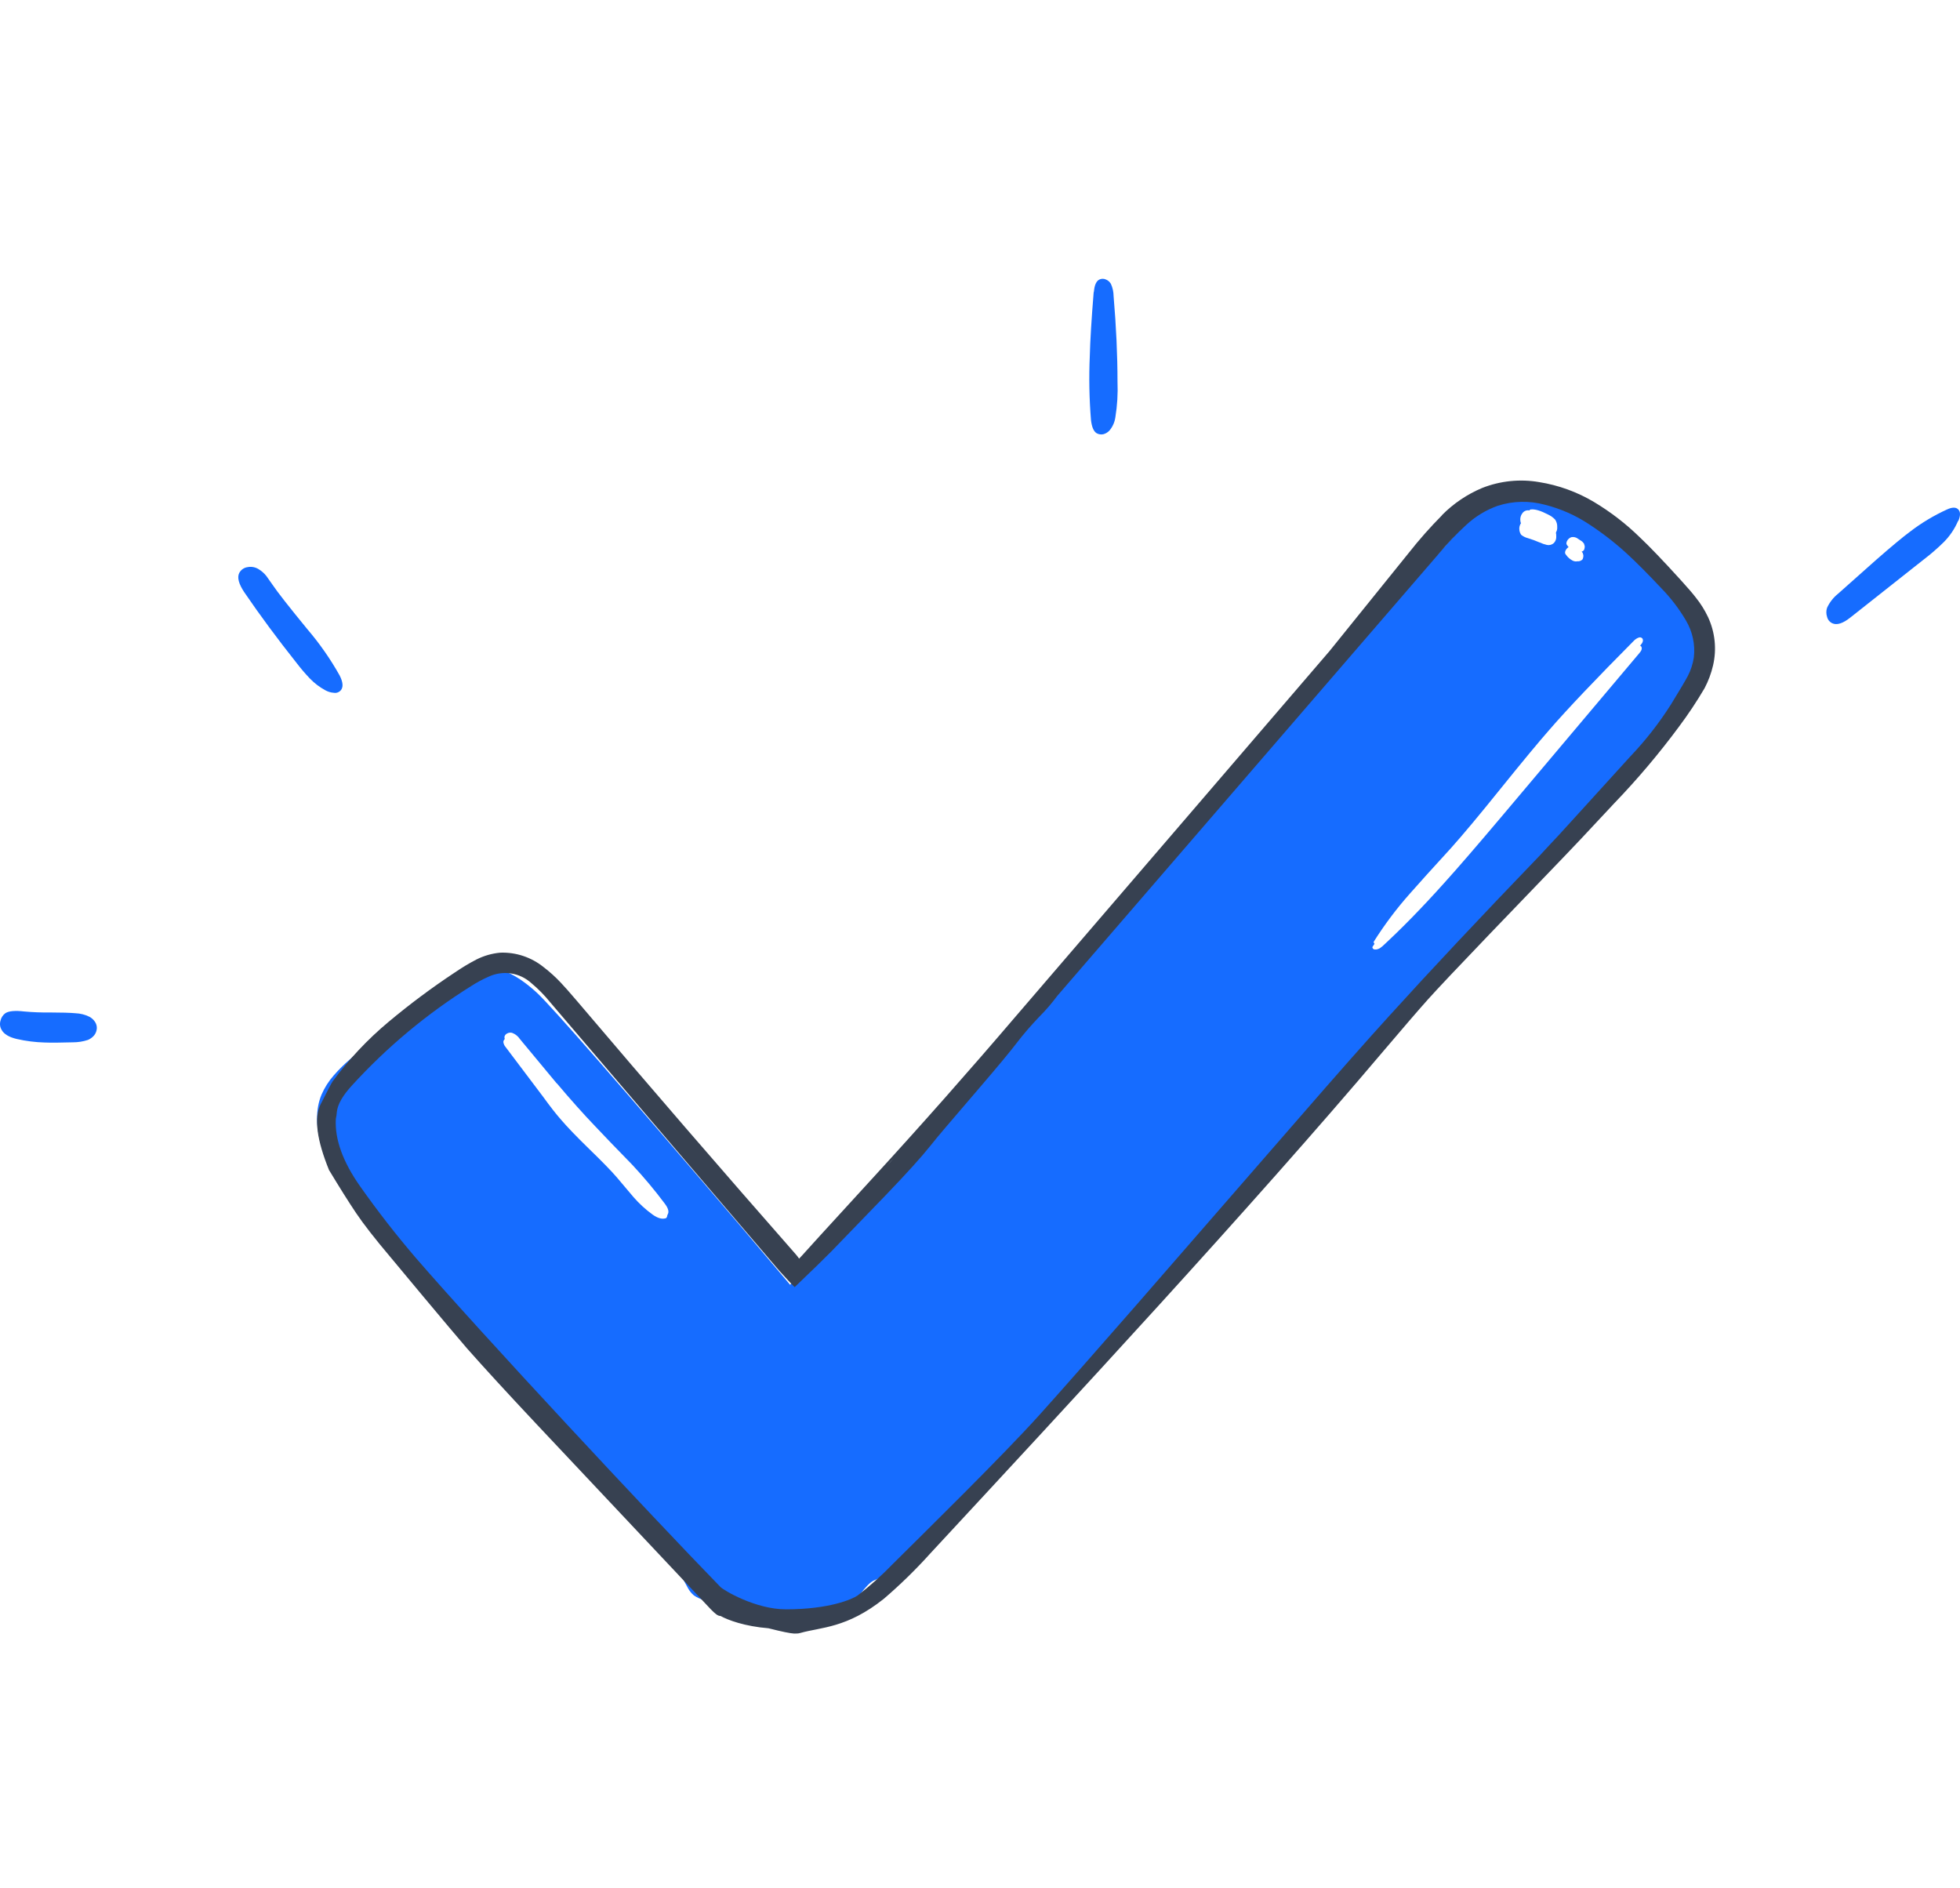
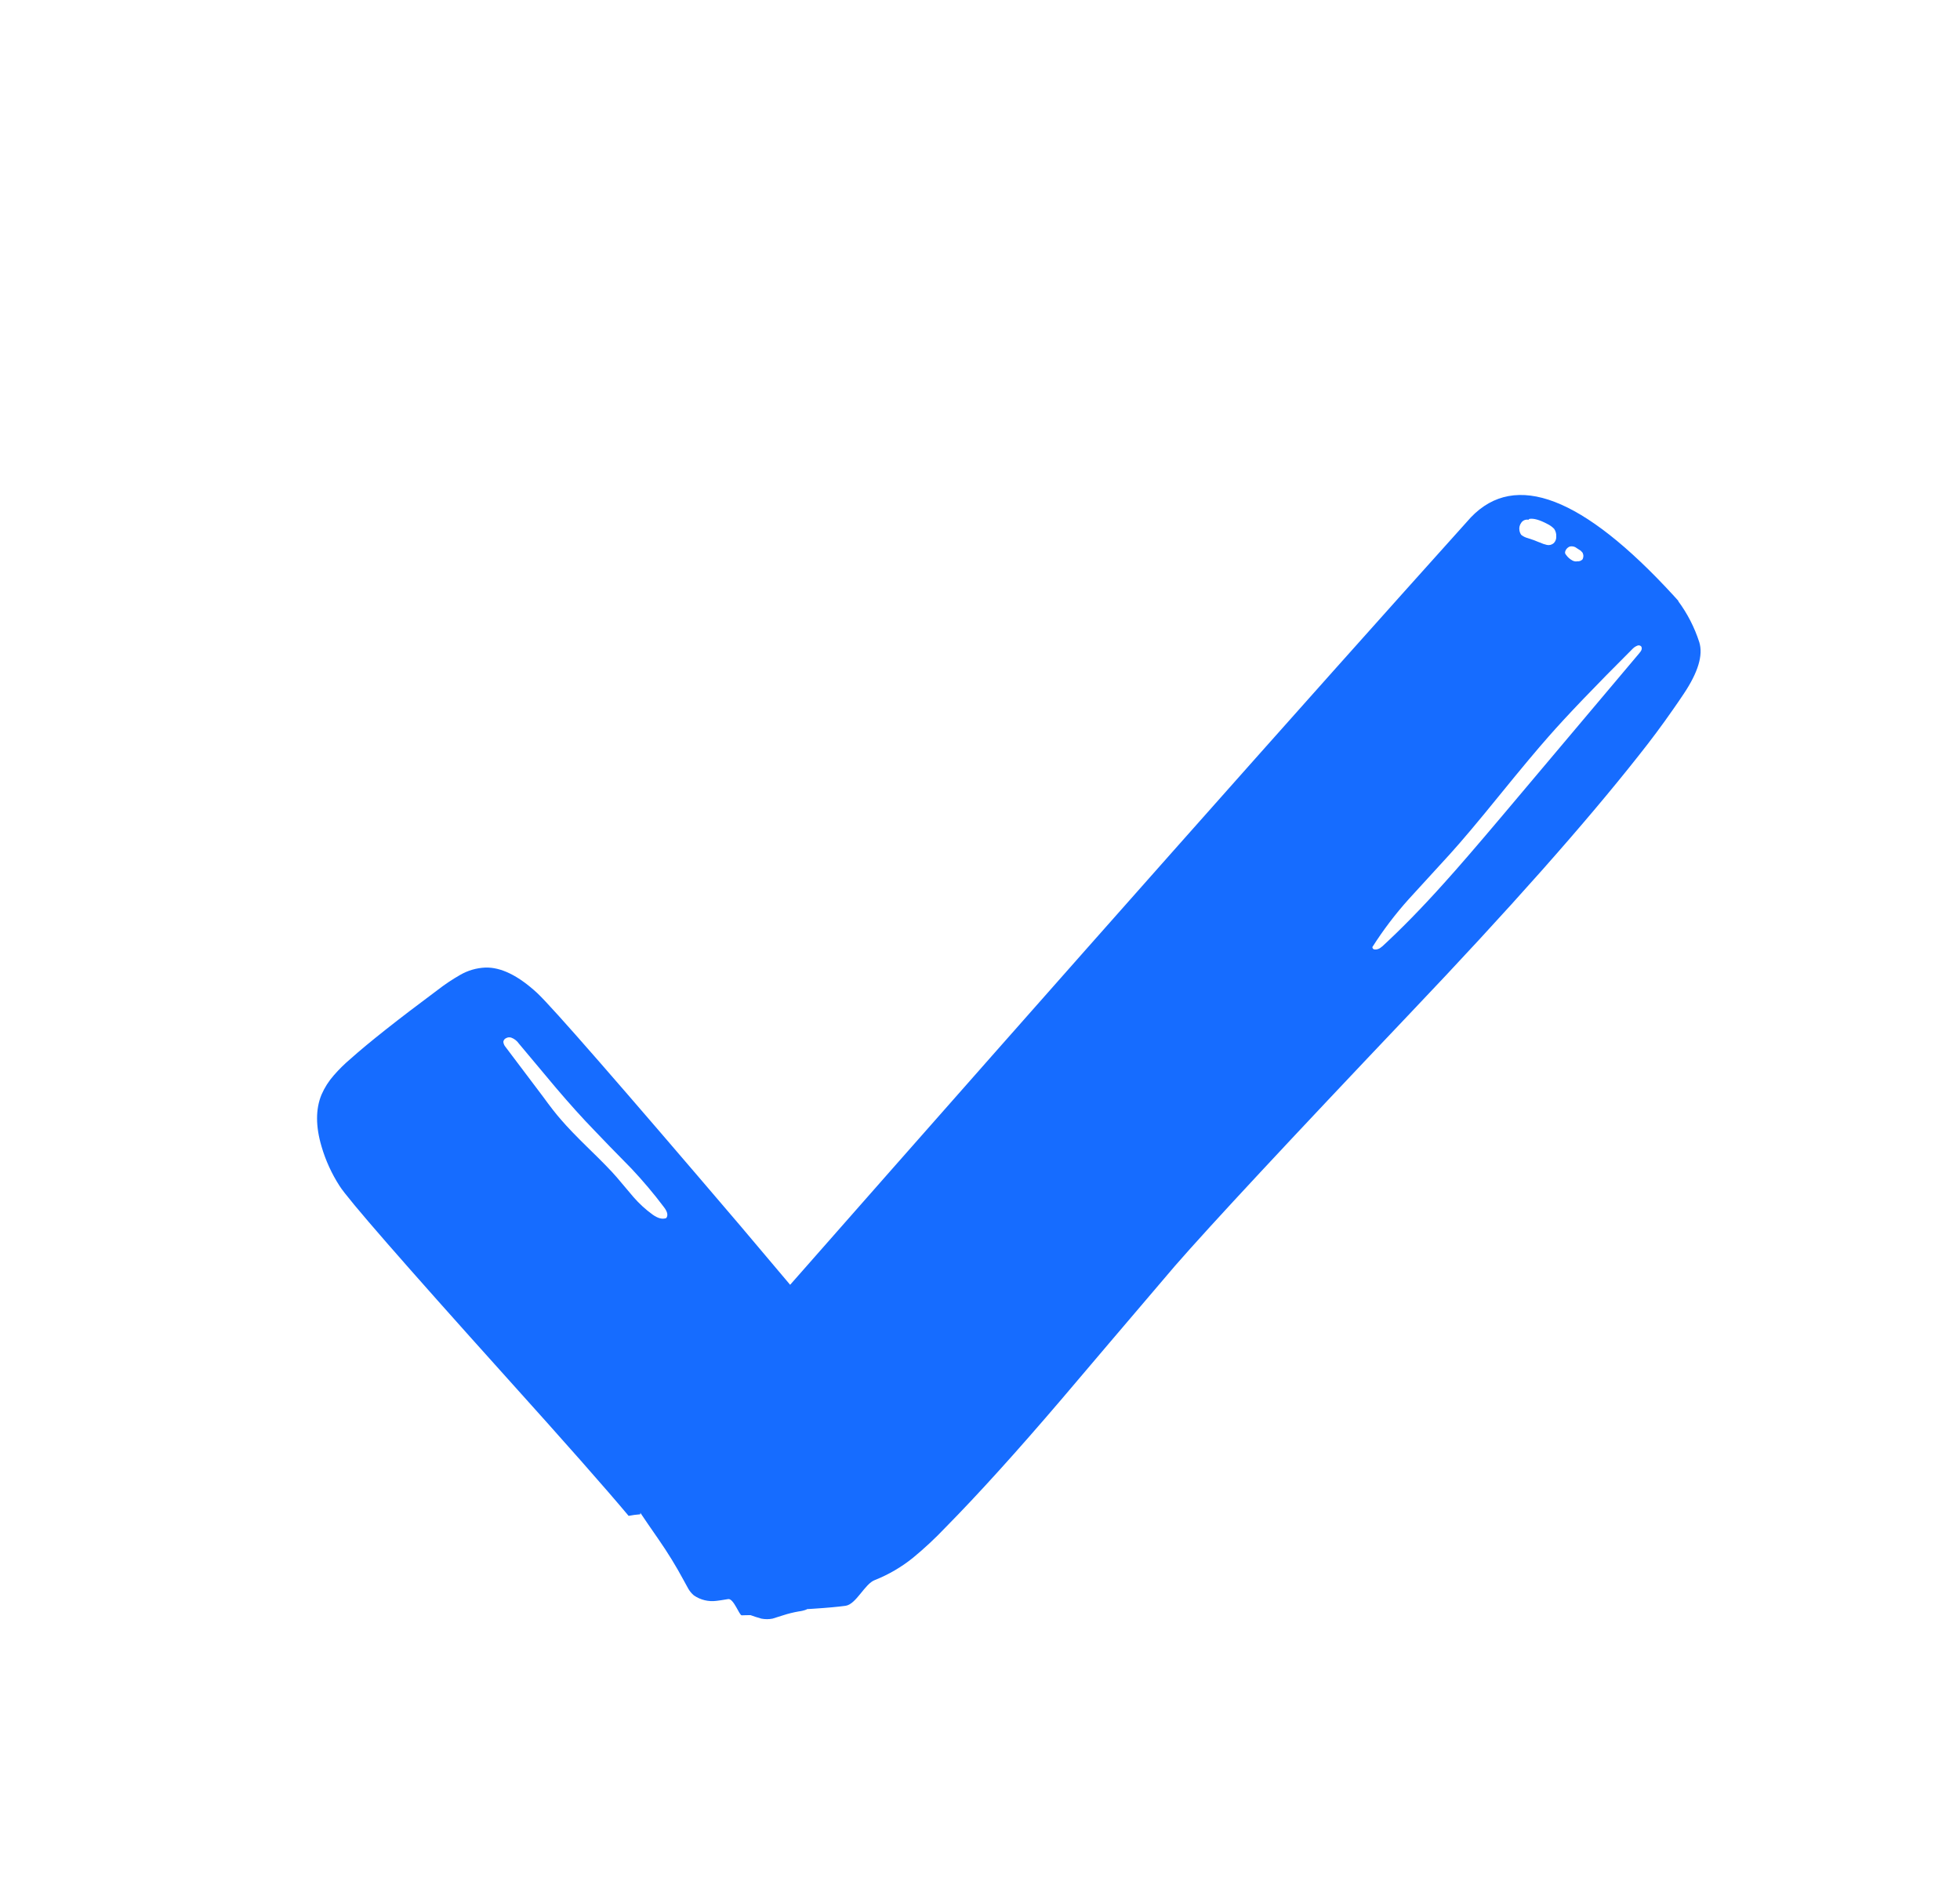
<svg xmlns="http://www.w3.org/2000/svg" width="136px" height="131px" viewBox="0 0 136 131">
  <title>Group 11</title>
  <g id="Page-1" stroke="none" stroke-width="1" fill="none" fill-rule="evenodd">
    <g id="Group-5">
      <rect id="Rectangle-Copy-2" fill="#FFFFFF" x="0" y="0" width="136" height="131" />
      <g id="Big-Checkmark" transform="translate(0, 19)" fill-rule="nonzero">
        <path d="M116.462,22.695 L116.097,22.291 C109.827,15.471 105.149,13.672 102.063,16.893 C90.202,30.084 74.456,47.834 54.826,70.143 C53.853,68.982 52.694,67.611 51.351,66.027 C43.023,56.264 38.331,50.889 37.277,49.901 C35.959,48.686 34.756,48.097 33.667,48.133 C33.053,48.161 32.455,48.336 31.923,48.646 C31.381,48.955 30.862,49.303 30.369,49.685 C27.564,51.772 25.545,53.369 24.312,54.475 C23.9,54.823 23.516,55.202 23.163,55.609 C22.811,56.008 22.523,56.458 22.311,56.945 C21.896,57.944 21.896,59.145 22.311,60.548 C22.593,61.512 23.012,62.43 23.555,63.274 C24.115,64.174 27.973,68.6 35.128,76.553 C39.183,81.052 42.014,84.259 43.618,86.175 C43.886,86.122 44.157,86.086 44.429,86.067 C44.433,86.04 44.433,86.013 44.429,85.986 L44.429,85.959 C44.74,86.418 45.159,87.039 45.687,87.794 C46.327,88.714 46.914,89.668 47.444,90.655 C47.625,90.979 47.728,91.168 47.755,91.222 C47.857,91.401 47.989,91.561 48.147,91.694 C48.605,92.01 49.164,92.145 49.716,92.072 C49.878,92.054 50.148,92.014 50.526,91.95 C50.905,91.887 51.305,93.095 51.467,93.076 C51.575,93.076 51.759,93.063 52.021,93.063 L52.075,93.063 C52.143,93.09 52.262,93.13 52.427,93.184 L52.832,93.306 C53.087,93.355 53.348,93.355 53.603,93.306 C53.676,93.279 53.919,93.203 54.333,93.076 C54.686,92.961 55.048,92.871 55.415,92.807 C55.605,92.785 55.791,92.74 55.969,92.672 C55.969,92.653 55.996,92.644 56.023,92.644 L56.442,92.618 C57.406,92.555 58.15,92.487 58.673,92.415 C59.411,92.31 60.006,90.882 60.706,90.628 C61.658,90.25 62.546,89.731 63.343,89.09 C64.139,88.435 64.893,87.732 65.601,86.985 C67.872,84.682 70.567,81.704 73.685,78.051 C75.423,76 78.037,72.927 81.527,68.834 C84.006,65.991 89.441,60.153 97.832,51.318 C104.672,44.131 109.964,38.167 113.704,33.424 C114.531,32.387 115.329,31.317 116.097,30.212 C116.344,29.861 116.587,29.506 116.827,29.146 C117.827,27.652 118.188,26.456 117.909,25.556 C117.58,24.534 117.087,23.573 116.449,22.709 L116.462,22.695 Z M106.822,18.634 C106.558,18.519 106.287,18.42 106.011,18.337 C105.843,18.294 105.686,18.216 105.551,18.107 C105.488,18.014 105.446,17.908 105.43,17.797 C105.413,17.702 105.417,17.606 105.44,17.513 C105.464,17.42 105.506,17.333 105.565,17.257 C105.621,17.177 105.7,17.116 105.792,17.083 C105.884,17.049 105.984,17.044 106.078,17.068 C106.052,17.041 106.078,17.02 106.132,17.001 C106.43,16.955 106.841,17.074 107.363,17.352 C107.54,17.435 107.7,17.549 107.836,17.689 C107.94,17.839 107.993,18.019 107.985,18.202 C107.993,18.287 107.982,18.374 107.954,18.455 C107.926,18.536 107.881,18.611 107.823,18.674 C107.759,18.734 107.681,18.778 107.596,18.802 C107.511,18.825 107.422,18.828 107.336,18.809 C107.163,18.77 106.995,18.711 106.836,18.634 L106.822,18.634 Z M109.81,19.335 L109.864,19.511 C109.873,19.613 109.854,19.715 109.81,19.808 C109.765,19.858 109.707,19.896 109.644,19.92 C109.581,19.943 109.512,19.951 109.445,19.943 C109.383,19.961 109.317,19.961 109.256,19.943 C109.203,19.933 109.153,19.915 109.107,19.889 C108.936,19.798 108.787,19.668 108.675,19.511 C108.636,19.469 108.608,19.418 108.593,19.362 C108.593,19.301 108.607,19.241 108.634,19.187 C108.695,19.062 108.801,18.965 108.931,18.917 C109.016,18.899 109.104,18.9 109.189,18.921 C109.273,18.942 109.351,18.982 109.418,19.038 L109.689,19.214 L109.81,19.349 L109.81,19.335 Z M95.871,46.689 C95.77,46.793 95.637,46.859 95.493,46.878 C95.33,46.897 95.244,46.843 95.222,46.716 C95.971,45.537 96.817,44.422 97.751,43.383 C98.391,42.681 99.341,41.642 100.603,40.265 C101.434,39.348 102.579,37.99 104.037,36.19 C105.558,34.319 106.694,32.96 107.444,32.115 C108.688,30.692 110.644,28.65 113.312,25.988 C113.398,25.907 113.499,25.842 113.609,25.799 C113.654,25.778 113.705,25.771 113.753,25.781 C113.803,25.79 113.846,25.816 113.88,25.853 C113.96,25.98 113.915,26.137 113.744,26.325 L104.267,37.567 C102.491,39.672 101.139,41.237 100.211,42.263 C98.679,43.972 97.237,45.448 95.885,46.689 L95.871,46.689 Z M36.006,53.41 L38.561,56.46 C39.542,57.613 40.426,58.593 41.212,59.401 C41.779,60.002 42.644,60.893 43.807,62.073 C44.603,62.918 45.352,63.805 46.051,64.731 C46.322,65.075 46.371,65.334 46.227,65.515 C45.957,65.614 45.651,65.533 45.281,65.271 C44.795,64.918 44.35,64.51 43.956,64.057 C43.442,63.443 43.055,62.985 42.793,62.68 C42.406,62.231 41.761,61.569 40.86,60.697 C39.995,59.853 39.355,59.187 38.94,58.7 C38.597,58.314 38.177,57.776 37.683,57.094 L35.087,53.652 C34.996,53.551 34.94,53.424 34.925,53.288 C34.931,53.232 34.951,53.179 34.985,53.134 C35.018,53.089 35.063,53.054 35.114,53.032 C35.167,53.001 35.225,52.983 35.286,52.975 C35.346,52.969 35.407,52.974 35.466,52.991 C35.685,53.071 35.874,53.217 36.006,53.41 Z" id="Shape" fill="#166CFF" />
-         <path d="M38.637,56.178 L36.082,53.101 C35.951,52.902 35.762,52.749 35.541,52.665 C35.482,52.647 35.421,52.642 35.361,52.649 C35.3,52.656 35.242,52.675 35.189,52.706 C35.138,52.728 35.093,52.764 35.06,52.809 C35.027,52.855 35.006,52.908 35,52.965 C35.015,53.101 35.071,53.23 35.162,53.332 L37.758,56.804 C38.253,57.493 38.672,58.034 39.016,58.424 C39.428,58.914 40.069,59.586 40.936,60.439 C41.837,61.32 42.482,61.987 42.869,62.441 C43.13,62.748 43.518,63.211 44.032,63.83 C44.426,64.287 44.87,64.698 45.357,65.055 C45.727,65.327 46.041,65.401 46.303,65.3 C46.447,65.117 46.39,64.856 46.127,64.51 C45.428,63.576 44.679,62.68 43.883,61.828 C42.72,60.637 41.855,59.738 41.287,59.132 C40.503,58.315 39.619,57.326 38.637,56.164 L38.637,56.178 Z M95.573,46.511 C95.717,46.492 95.85,46.425 95.952,46.32 C97.311,45.067 98.753,43.579 100.278,41.854 C101.206,40.819 102.559,39.24 104.334,37.116 L113.826,25.774 C113.996,25.583 114.042,25.425 113.961,25.298 C113.928,25.26 113.884,25.234 113.835,25.224 C113.786,25.215 113.735,25.221 113.691,25.243 C113.58,25.287 113.479,25.351 113.393,25.434 C110.723,28.123 108.767,30.183 107.525,31.616 C106.777,32.467 105.641,33.837 104.118,35.727 C102.658,37.543 101.513,38.913 100.684,39.839 C99.413,41.228 98.466,42.276 97.844,42.984 C96.91,44.033 96.065,45.158 95.316,46.347 C95.316,46.475 95.41,46.53 95.586,46.511 L95.573,46.511 Z M109.959,18.885 L109.905,18.708 L109.783,18.572 L109.513,18.395 C109.446,18.338 109.368,18.298 109.284,18.277 C109.199,18.255 109.111,18.254 109.026,18.272 C108.896,18.321 108.789,18.418 108.728,18.544 C108.702,18.599 108.688,18.66 108.688,18.721 C108.702,18.777 108.73,18.829 108.769,18.871 C108.882,19.03 109.03,19.161 109.202,19.252 C109.248,19.279 109.298,19.298 109.351,19.307 C109.412,19.326 109.478,19.326 109.54,19.307 C109.607,19.316 109.675,19.308 109.739,19.284 C109.803,19.26 109.86,19.221 109.905,19.171 C109.948,19.077 109.967,18.974 109.959,18.871 L109.959,18.885 Z M106.092,17.7 C106.368,17.785 106.639,17.885 106.903,18 C107.062,18.078 107.231,18.137 107.404,18.177 C107.49,18.196 107.579,18.193 107.664,18.169 C107.748,18.146 107.827,18.101 107.89,18.041 C107.949,17.977 107.994,17.902 108.022,17.82 C108.05,17.738 108.06,17.65 108.052,17.564 C108.06,17.38 108.008,17.198 107.904,17.047 C107.768,16.905 107.607,16.79 107.431,16.706 C106.909,16.434 106.497,16.306 106.2,16.352 C106.138,16.371 106.119,16.393 106.146,16.42 C106.051,16.396 105.951,16.401 105.86,16.435 C105.768,16.469 105.688,16.53 105.633,16.611 C105.573,16.687 105.531,16.775 105.508,16.869 C105.485,16.963 105.481,17.06 105.497,17.156 C105.514,17.268 105.556,17.375 105.619,17.469 C105.758,17.58 105.919,17.659 106.092,17.7 L106.092,17.7 Z" id="Shape" fill="#FFFFFF" />
-         <path d="M5.055,53.319 C5.409,53.32 5.761,53.265 6.097,53.155 C6.263,53.085 6.412,52.978 6.53,52.841 C6.641,52.702 6.708,52.53 6.719,52.351 C6.726,52.186 6.678,52.023 6.584,51.888 C6.487,51.745 6.357,51.628 6.205,51.547 C5.905,51.399 5.578,51.315 5.244,51.302 C4.865,51.268 4.27,51.249 3.458,51.248 C2.862,51.256 2.265,51.233 1.671,51.179 C1.057,51.106 0.629,51.144 0.386,51.289 C0.206,51.414 0.08,51.604 0.034,51.819 C0.002,51.926 -0.008,52.038 0.006,52.149 C0.02,52.259 0.057,52.365 0.115,52.46 C0.277,52.752 0.624,52.959 1.157,53.086 C1.793,53.232 2.441,53.314 3.092,53.332 C3.533,53.35 4.187,53.345 5.055,53.319 Z M16.599,20.758 C16.445,21.065 16.564,21.512 16.951,22.093 C18.033,23.68 19.242,25.315 20.578,26.997 C20.865,27.372 21.172,27.732 21.498,28.074 C21.818,28.407 22.188,28.687 22.594,28.904 C22.77,28.999 22.964,29.055 23.163,29.068 C23.252,29.083 23.344,29.076 23.43,29.044 C23.515,29.013 23.591,28.961 23.65,28.891 C23.83,28.673 23.803,28.332 23.569,27.869 C22.931,26.73 22.183,25.658 21.336,24.667 C20.056,23.107 19.249,22.076 18.913,21.575 C18.678,21.24 18.534,21.03 18.48,20.962 C18.323,20.764 18.13,20.598 17.912,20.471 C17.69,20.344 17.431,20.3 17.181,20.349 C17.058,20.365 16.942,20.41 16.84,20.482 C16.739,20.553 16.656,20.647 16.599,20.758 L16.599,20.758 Z M75.89,1.248 C75.734,3.165 75.644,4.645 75.619,5.69 C75.553,7.17 75.58,8.654 75.7,10.131 C75.754,10.621 75.884,10.929 76.092,11.057 C76.236,11.14 76.405,11.164 76.566,11.126 C76.734,11.08 76.885,10.985 76.999,10.853 C77.21,10.596 77.346,10.284 77.392,9.954 C77.525,9.139 77.575,8.313 77.541,7.488 C77.541,5.635 77.45,3.655 77.27,1.548 C77.268,1.252 77.204,0.959 77.08,0.69 C76.999,0.553 76.876,0.447 76.729,0.39 C76.66,0.359 76.586,0.343 76.512,0.343 C76.438,0.343 76.363,0.359 76.295,0.39 C76.071,0.491 75.938,0.78 75.903,1.262 L75.89,1.248 Z M135.884,17.147 C136.054,16.739 136.038,16.458 135.83,16.303 C135.667,16.185 135.429,16.199 135.112,16.343 C134.2,16.757 133.337,17.273 132.541,17.883 C132.027,18.264 131.25,18.909 130.213,19.817 L127.547,22.188 C127.218,22.45 126.954,22.786 126.776,23.169 C126.708,23.372 126.708,23.592 126.776,23.796 C126.799,23.894 126.843,23.985 126.907,24.063 C126.97,24.141 127.05,24.203 127.141,24.245 C127.457,24.389 127.872,24.257 128.386,23.85 L133.488,19.817 C133.973,19.447 134.434,19.047 134.869,18.619 C135.294,18.193 135.635,17.689 135.87,17.134 L135.884,17.147 Z" id="Shape" fill="#166CFF" />
-         <path d="M100.057,16.753 C99.245,17.57 98.481,18.434 97.767,19.34 L92.257,26.168 L82.273,37.792 L70.458,51.543 C67.201,55.356 63.923,59.064 60.622,62.665 C57.323,66.267 55.666,68.083 55.651,68.112 C55.584,68.188 55.516,68.261 55.449,68.328 C55.375,68.22 55.294,68.116 55.207,68.017 C50.105,62.209 45.035,56.339 39.996,50.405 C39.53,49.863 39.169,49.448 38.918,49.186 C38.549,48.792 38.148,48.43 37.719,48.102 C36.87,47.416 35.803,47.06 34.715,47.099 C34.137,47.151 33.575,47.312 33.057,47.574 C32.536,47.845 32.032,48.148 31.548,48.481 C29.959,49.532 28.43,50.672 26.968,51.895 C25.507,53.113 24.2,54.505 23.074,56.041 C23.002,56.145 22.728,56.67 22.252,57.612 C21.776,58.555 21.974,60.09 22.845,62.218 L22.845,62.205 C23.564,63.397 24.183,64.382 24.704,65.159 C25.225,65.935 26.025,66.96 27.102,68.234 L29.393,70.984 C30.722,72.575 31.724,73.763 32.397,74.547 C33.576,75.882 35.188,77.638 37.234,79.817 L49.323,92.66 C49.627,92.966 49.8,93.121 49.996,93.121 C50.52,93.411 51.679,93.841 53.322,93.974 C57.182,94.957 54.183,93.674 54.23,93.581 C54.352,93.393 55.786,93.327 55.741,93.107 C55.694,92.9 54.662,92.828 54.532,92.66 C52.415,92.66 50.204,91.332 49.996,91.115 C45.101,86.085 33.358,73.49 28.84,68.261 C27.493,66.689 26.213,65.046 25.001,63.329 C23.788,61.613 23.222,60.047 23.303,58.628 C23.339,58.473 23.362,58.314 23.371,58.154 C23.433,57.612 23.783,57.008 24.421,56.312 C26.854,53.645 29.637,51.325 32.694,49.416 C33.08,49.166 33.485,48.949 33.906,48.765 C34.389,48.539 34.928,48.461 35.455,48.541 C35.982,48.62 36.474,48.854 36.87,49.213 C37.343,49.607 37.776,50.047 38.164,50.527 L54.061,69.155 C54.541,69.683 54.894,70.068 55.139,70.306 C56.353,69.145 57.198,68.323 57.672,67.841 L61.471,63.912 C62.934,62.387 63.962,61.249 64.557,60.498 C64.864,60.112 65.223,59.678 65.635,59.197 C66.046,58.717 66.85,57.778 68.046,56.379 C69.253,54.972 70.089,53.965 70.552,53.358 C71.016,52.751 71.55,52.133 72.155,51.502 C72.588,51.067 72.989,50.601 73.354,50.107 L99.869,19.381 C100.44,18.694 101.057,18.047 101.714,17.443 C102.354,16.842 103.111,16.381 103.937,16.089 C104.995,15.752 106.127,15.729 107.198,16.021 C108.297,16.297 109.34,16.76 110.283,17.389 C111.213,17.998 112.091,18.682 112.91,19.435 C113.577,20.051 114.363,20.841 115.268,21.806 C115.926,22.479 116.501,23.23 116.979,24.041 C117.442,24.814 117.636,25.719 117.532,26.615 C117.463,27.064 117.323,27.499 117.114,27.902 C116.965,28.189 116.574,28.849 115.942,29.88 C115.119,31.176 114.171,32.388 113.112,33.497 C111.855,34.878 110.665,36.187 109.542,37.426 C108.419,38.665 107.701,39.447 107.386,39.77 C107.079,40.098 106.901,40.29 106.848,40.352 C102.716,44.644 99.231,48.357 96.393,51.489 C94.776,53.268 92.706,55.612 90.182,58.52 L78.878,71.512 C75.824,75.007 73.574,77.559 72.128,79.167 C69.596,81.984 64.121,87.357 61.984,89.48 C61.213,90.281 60.384,91.024 59.504,91.702 C59.145,91.953 57.556,92.66 54.532,92.66 L53.625,93.411 C53.417,93.547 54.737,93.852 54.73,93.974 C54.721,94.096 54.81,94.245 54.999,94.299 C55.175,94.353 55.362,94.353 55.538,94.299 C56.97,93.893 58.765,93.974 61.323,91.932 C62.468,90.952 63.549,89.897 64.557,88.775 C74.221,78.353 86.769,64.829 95.921,54.009 C97.403,52.263 98.458,51.04 99.087,50.337 C99.716,49.635 101.135,48.131 103.345,45.826 C105.563,43.517 106.888,42.14 107.319,41.694 C107.75,41.248 108.136,40.846 108.478,40.488 C108.837,40.127 110.018,38.871 112.021,36.722 C113.629,35.051 115.128,33.277 116.507,31.411 C117.144,30.56 117.734,29.673 118.273,28.756 C118.538,28.255 118.737,27.723 118.865,27.17 C119.128,26.043 119.004,24.86 118.515,23.811 C118.286,23.327 118.001,22.872 117.666,22.456 C117.451,22.176 117.101,21.77 116.616,21.237 C115.41,19.909 114.471,18.929 113.8,18.297 C112.835,17.352 111.764,16.524 110.607,15.831 C109.434,15.132 108.14,14.663 106.794,14.449 C105.466,14.221 104.101,14.362 102.847,14.856 C101.803,15.293 100.855,15.933 100.057,16.739 L100.057,16.753 Z M61.781,61.622 L61.606,61.812 C61.762,61.636 61.903,61.479 62.024,61.338 C61.947,61.433 61.866,61.528 61.781,61.622 Z" id="Shape" fill="#374151" />
      </g>
    </g>
  </g>
</svg>